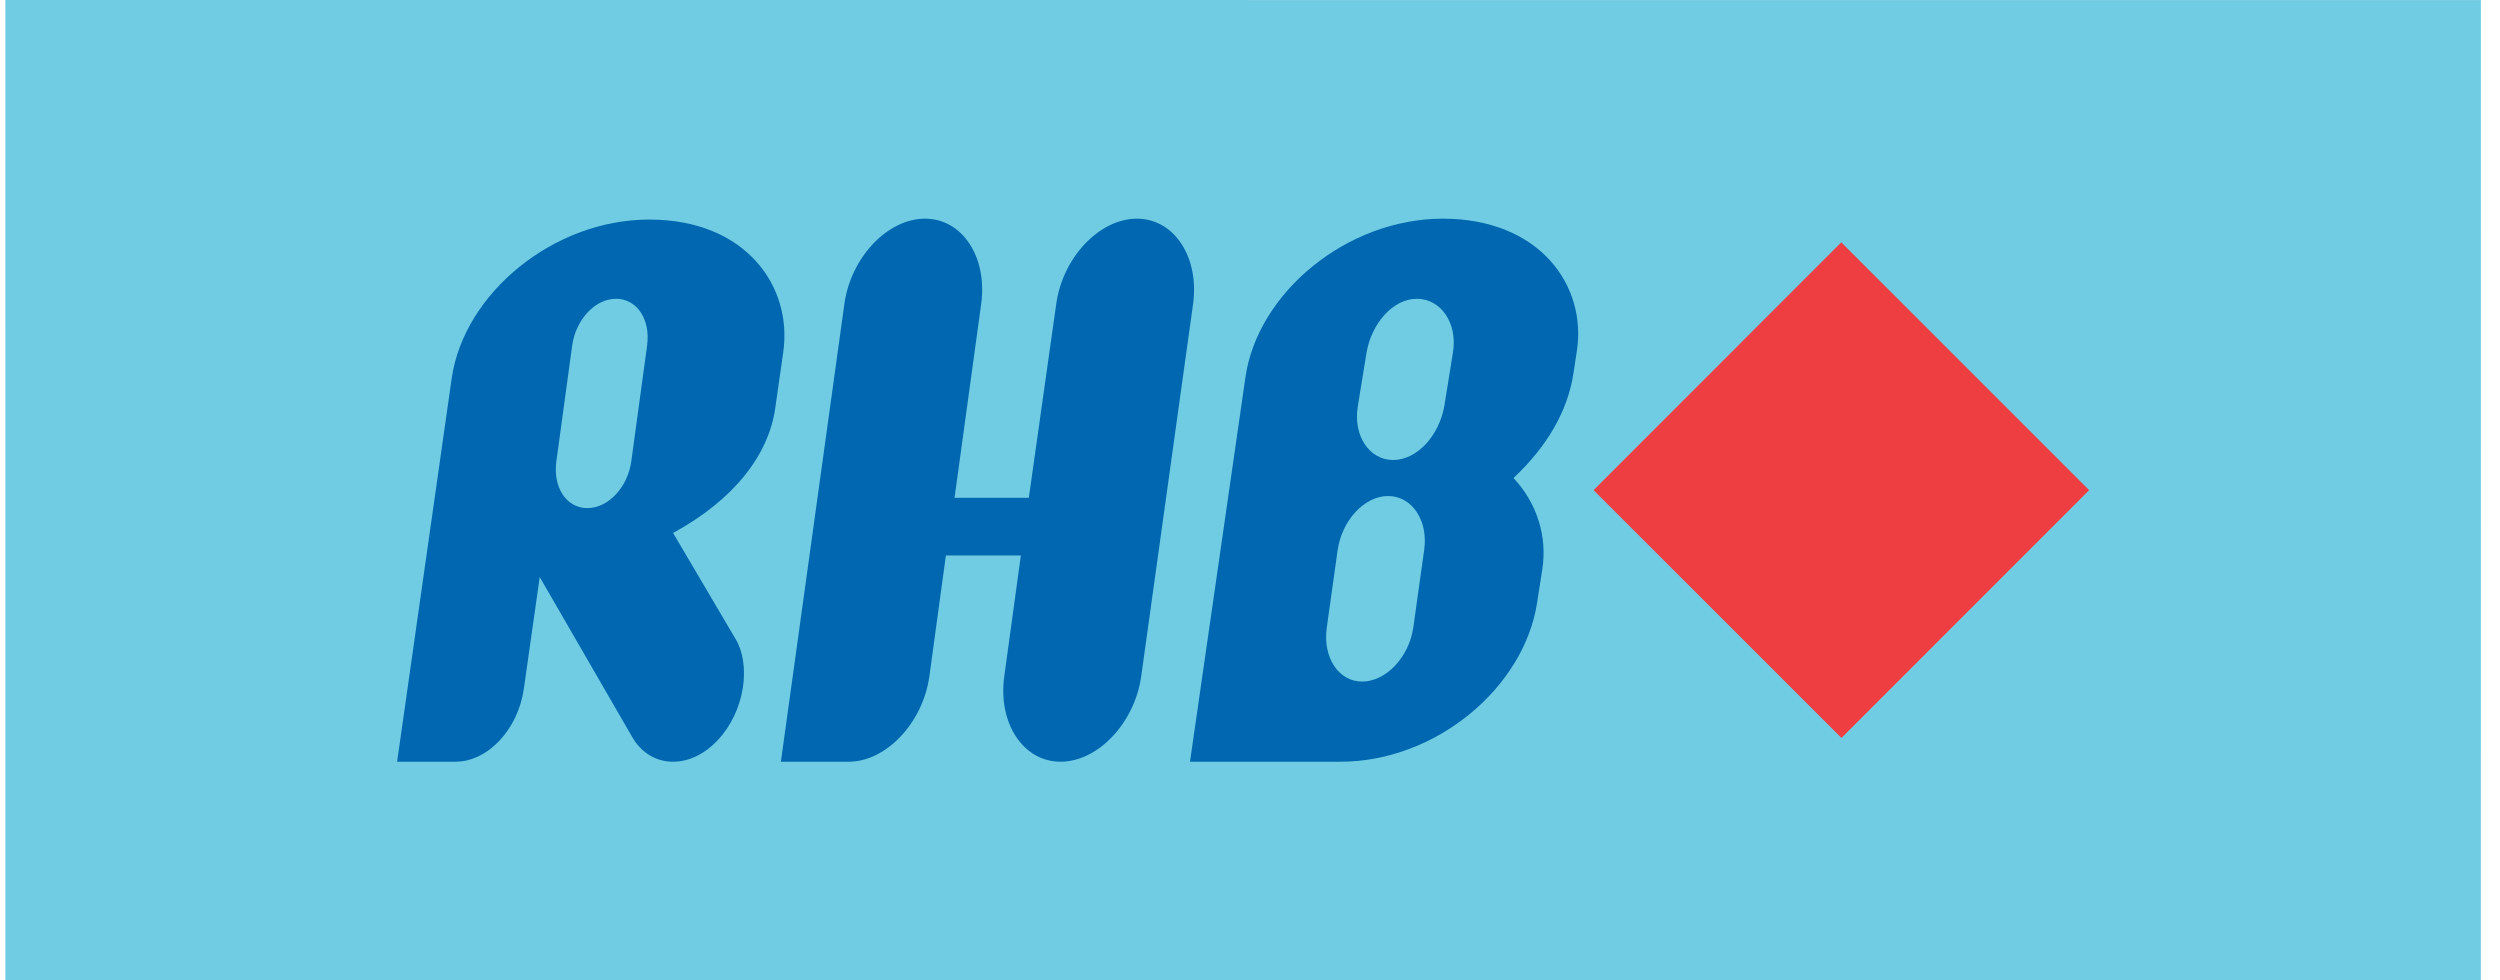
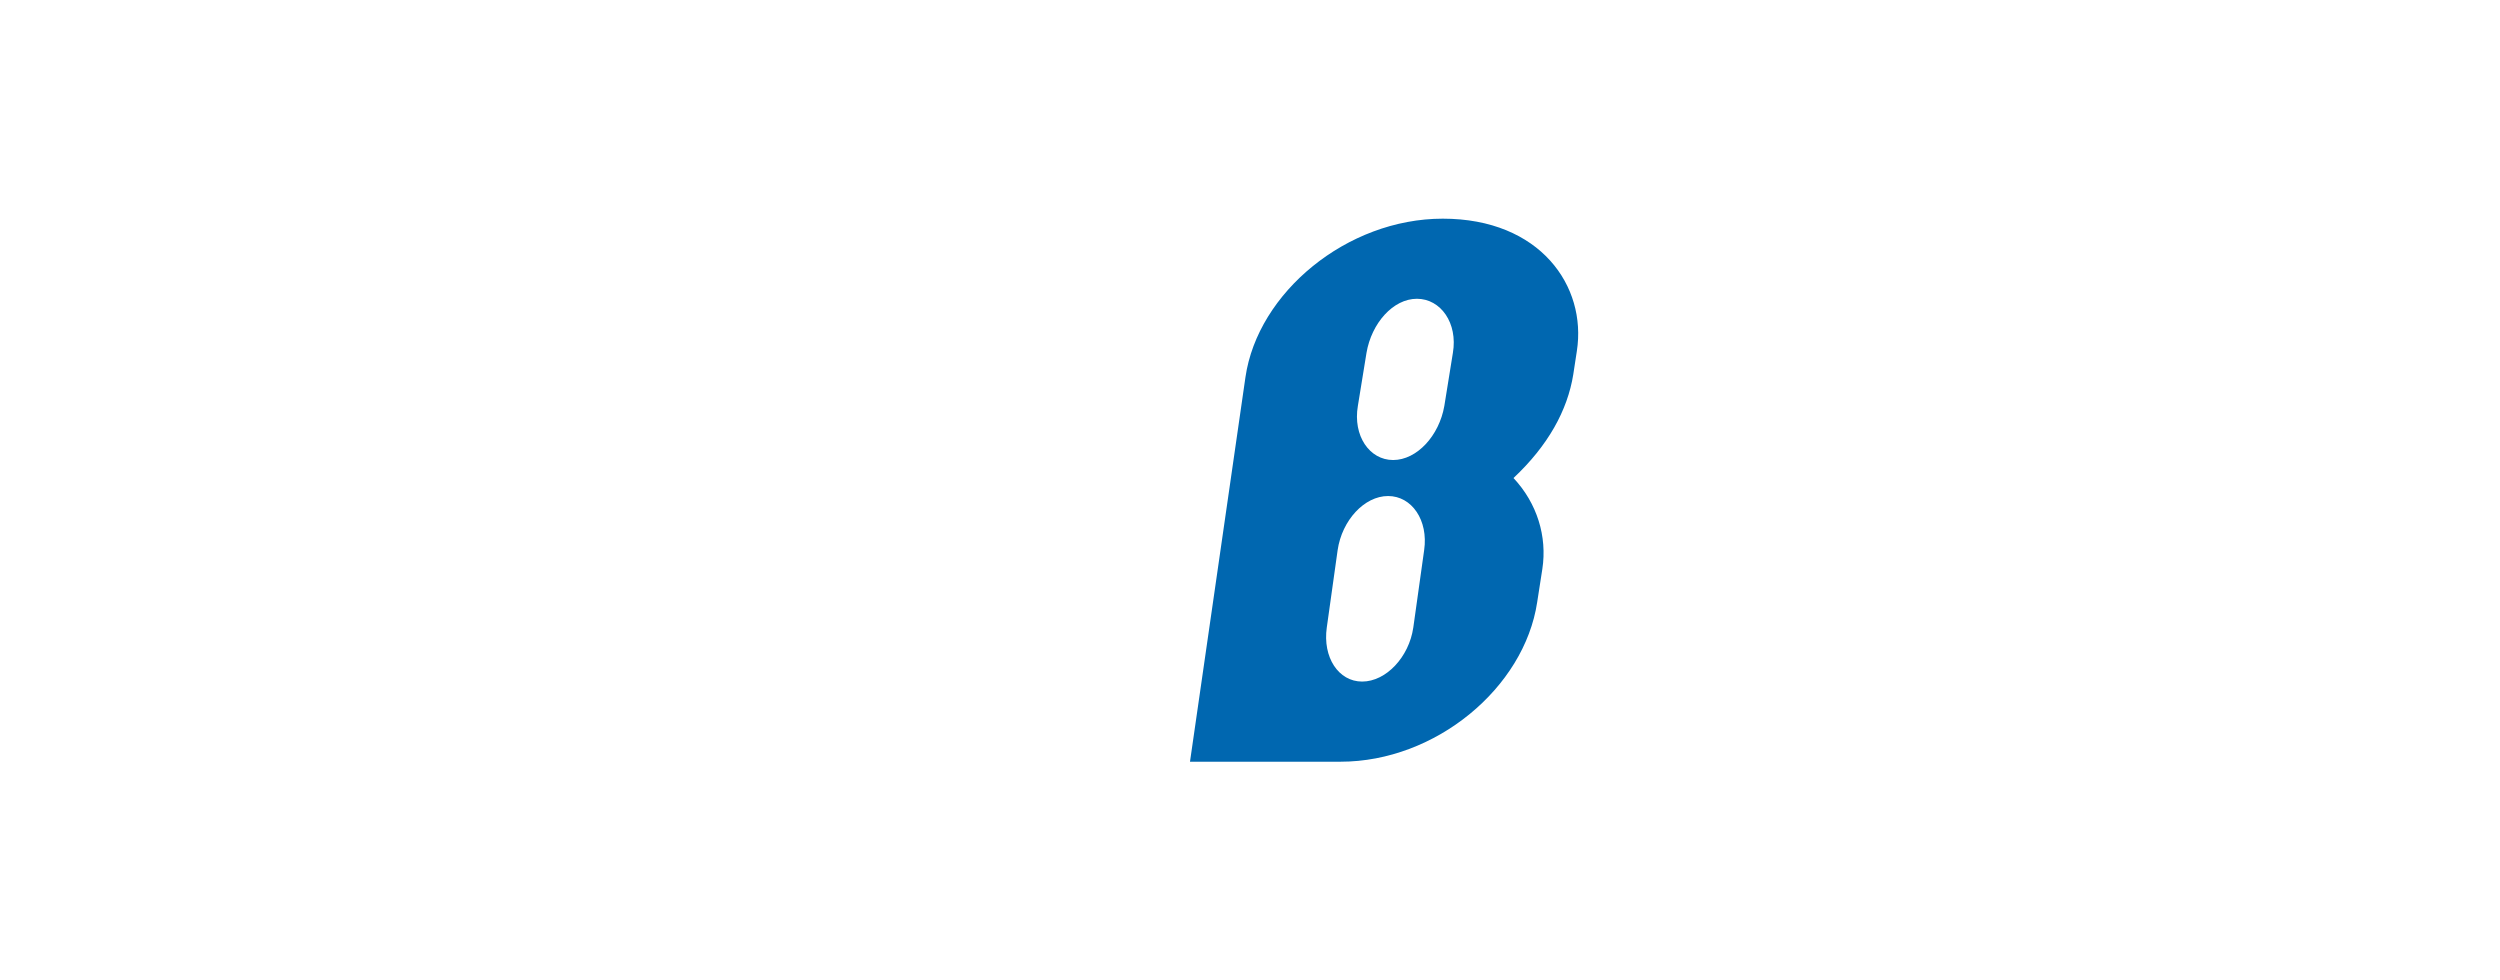
<svg xmlns="http://www.w3.org/2000/svg" xmlns:ns1="http://www.serif.com/" width="100%" height="100%" viewBox="0 0 102 40" xml:space="preserve" style="fill-rule:evenodd;clip-rule:evenodd;stroke-linejoin:round;stroke-miterlimit:2;">
-   <rect id="logo-rhb" x="0.219" y="0" width="101" height="40" style="fill:none;" />
  <g id="Layer-1" ns1:id="Layer 1" />
  <g id="Layer-11" ns1:id="Layer 1">
-     <path d="M101.219,40l-101.001,-0.003l0.001,-39.997l101.002,0.003l-0.002,39.997Z" style="fill:#70cce2;" />
-     <path d="M65.018,19.998l10.106,-10.11l10.113,10.11l-10.106,10.109l-10.113,-10.109Z" style="fill:#ee3e42;" />
-     <path d="M25.134,12.19c-0.85,-0 -1.644,0.844 -1.79,1.914l-0.645,4.718c-0.145,1.065 0.412,1.909 1.262,1.909c0.851,0 1.649,-0.844 1.796,-1.909l0.644,-4.718c0.149,-1.07 -0.413,-1.914 -1.267,-1.914m-8.932,18.888l2.229,-15.654c0.503,-3.452 4.144,-6.466 8.056,-6.466c3.972,0 5.849,2.757 5.47,5.403l-0.325,2.276c-0.263,1.909 -1.676,3.751 -4.171,5.107l2.555,4.335c0.292,0.479 0.413,1.214 0.292,1.987c-0.265,1.654 -1.498,3.012 -2.847,3.012c-0.738,0 -1.326,-0.403 -1.678,-1.027l-3.762,-6.507l-0.648,4.557c-0.235,1.658 -1.468,2.977 -2.791,2.977l-2.38,0Z" style="fill:#0067b0;fill-rule:nonzero;" />
-     <path d="M34.449,12.411c0.262,-1.911 1.764,-3.489 3.289,-3.489c1.533,-0 2.559,1.578 2.293,3.489l-1.086,7.9l3.031,-0l1.117,-7.9c0.262,-1.911 1.764,-3.489 3.293,-3.489c1.525,-0 2.556,1.578 2.29,3.489l-2.114,15.176c-0.266,1.91 -1.765,3.491 -3.293,3.491c-1.529,0 -2.56,-1.581 -2.294,-3.491l0.676,-4.924l-3.059,0l-0.673,4.924c-0.266,1.91 -1.766,3.491 -3.294,3.491l-2.765,0l2.589,-18.667Z" style="fill:#0067b0;fill-rule:nonzero;" />
    <path d="M57.81,12.19c-0.97,-0 -1.851,0.995 -2.057,2.207l-0.352,2.165c-0.207,1.214 0.471,2.207 1.439,2.207c0.97,-0 1.879,-0.993 2.089,-2.207l0.349,-2.165c0.206,-1.212 -0.494,-2.207 -1.468,-2.207m-1.176,8.048c-0.968,-0 -1.881,0.992 -2.058,2.206l-0.443,3.159c-0.172,1.21 0.473,2.205 1.443,2.205c0.971,0 1.912,-0.995 2.087,-2.205l0.443,-3.159c0.176,-1.214 -0.502,-2.206 -1.472,-2.206m7.556,-4.961c-0.236,1.47 -1.03,2.903 -2.439,4.227c0.966,1.03 1.379,2.388 1.177,3.71l-0.211,1.358c-0.527,3.494 -4.144,6.506 -8.024,6.506l-6.141,0l2.263,-15.689c0.501,-3.455 4.143,-6.467 8.051,-6.467c3.972,-0 5.882,2.754 5.47,5.401l-0.146,0.954Z" style="fill:#0067b0;fill-rule:nonzero;" />
  </g>
</svg>